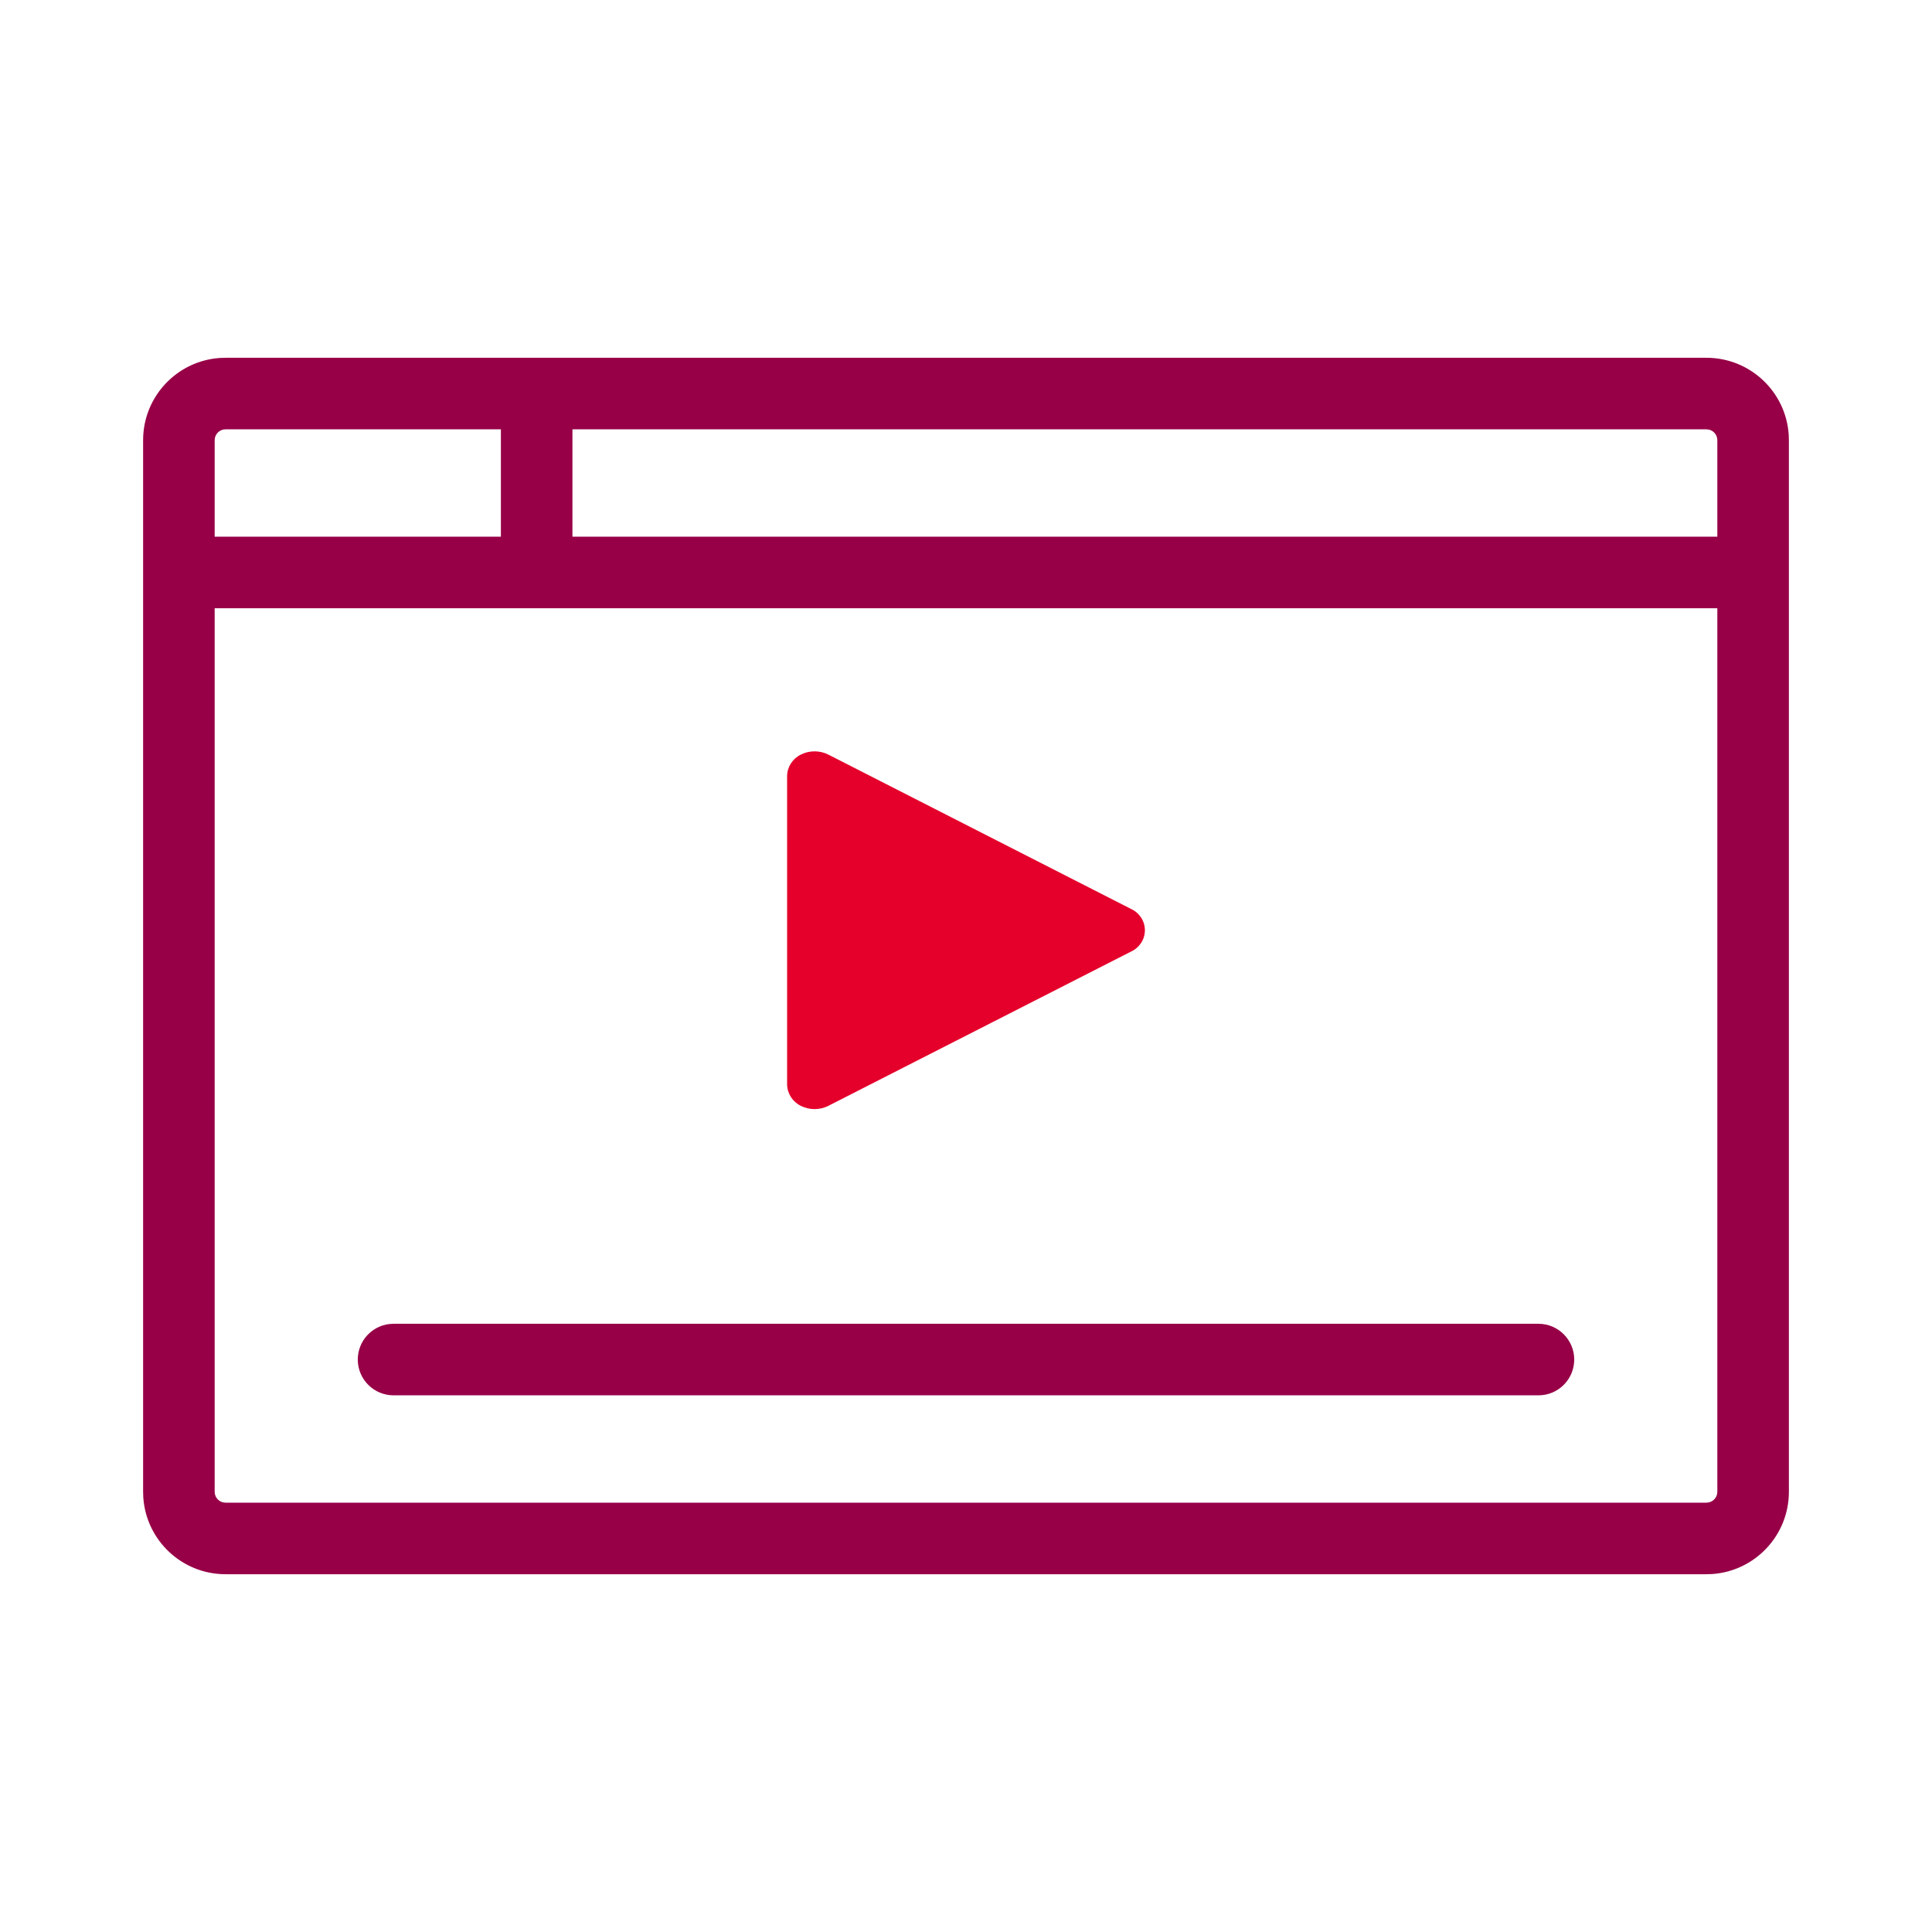
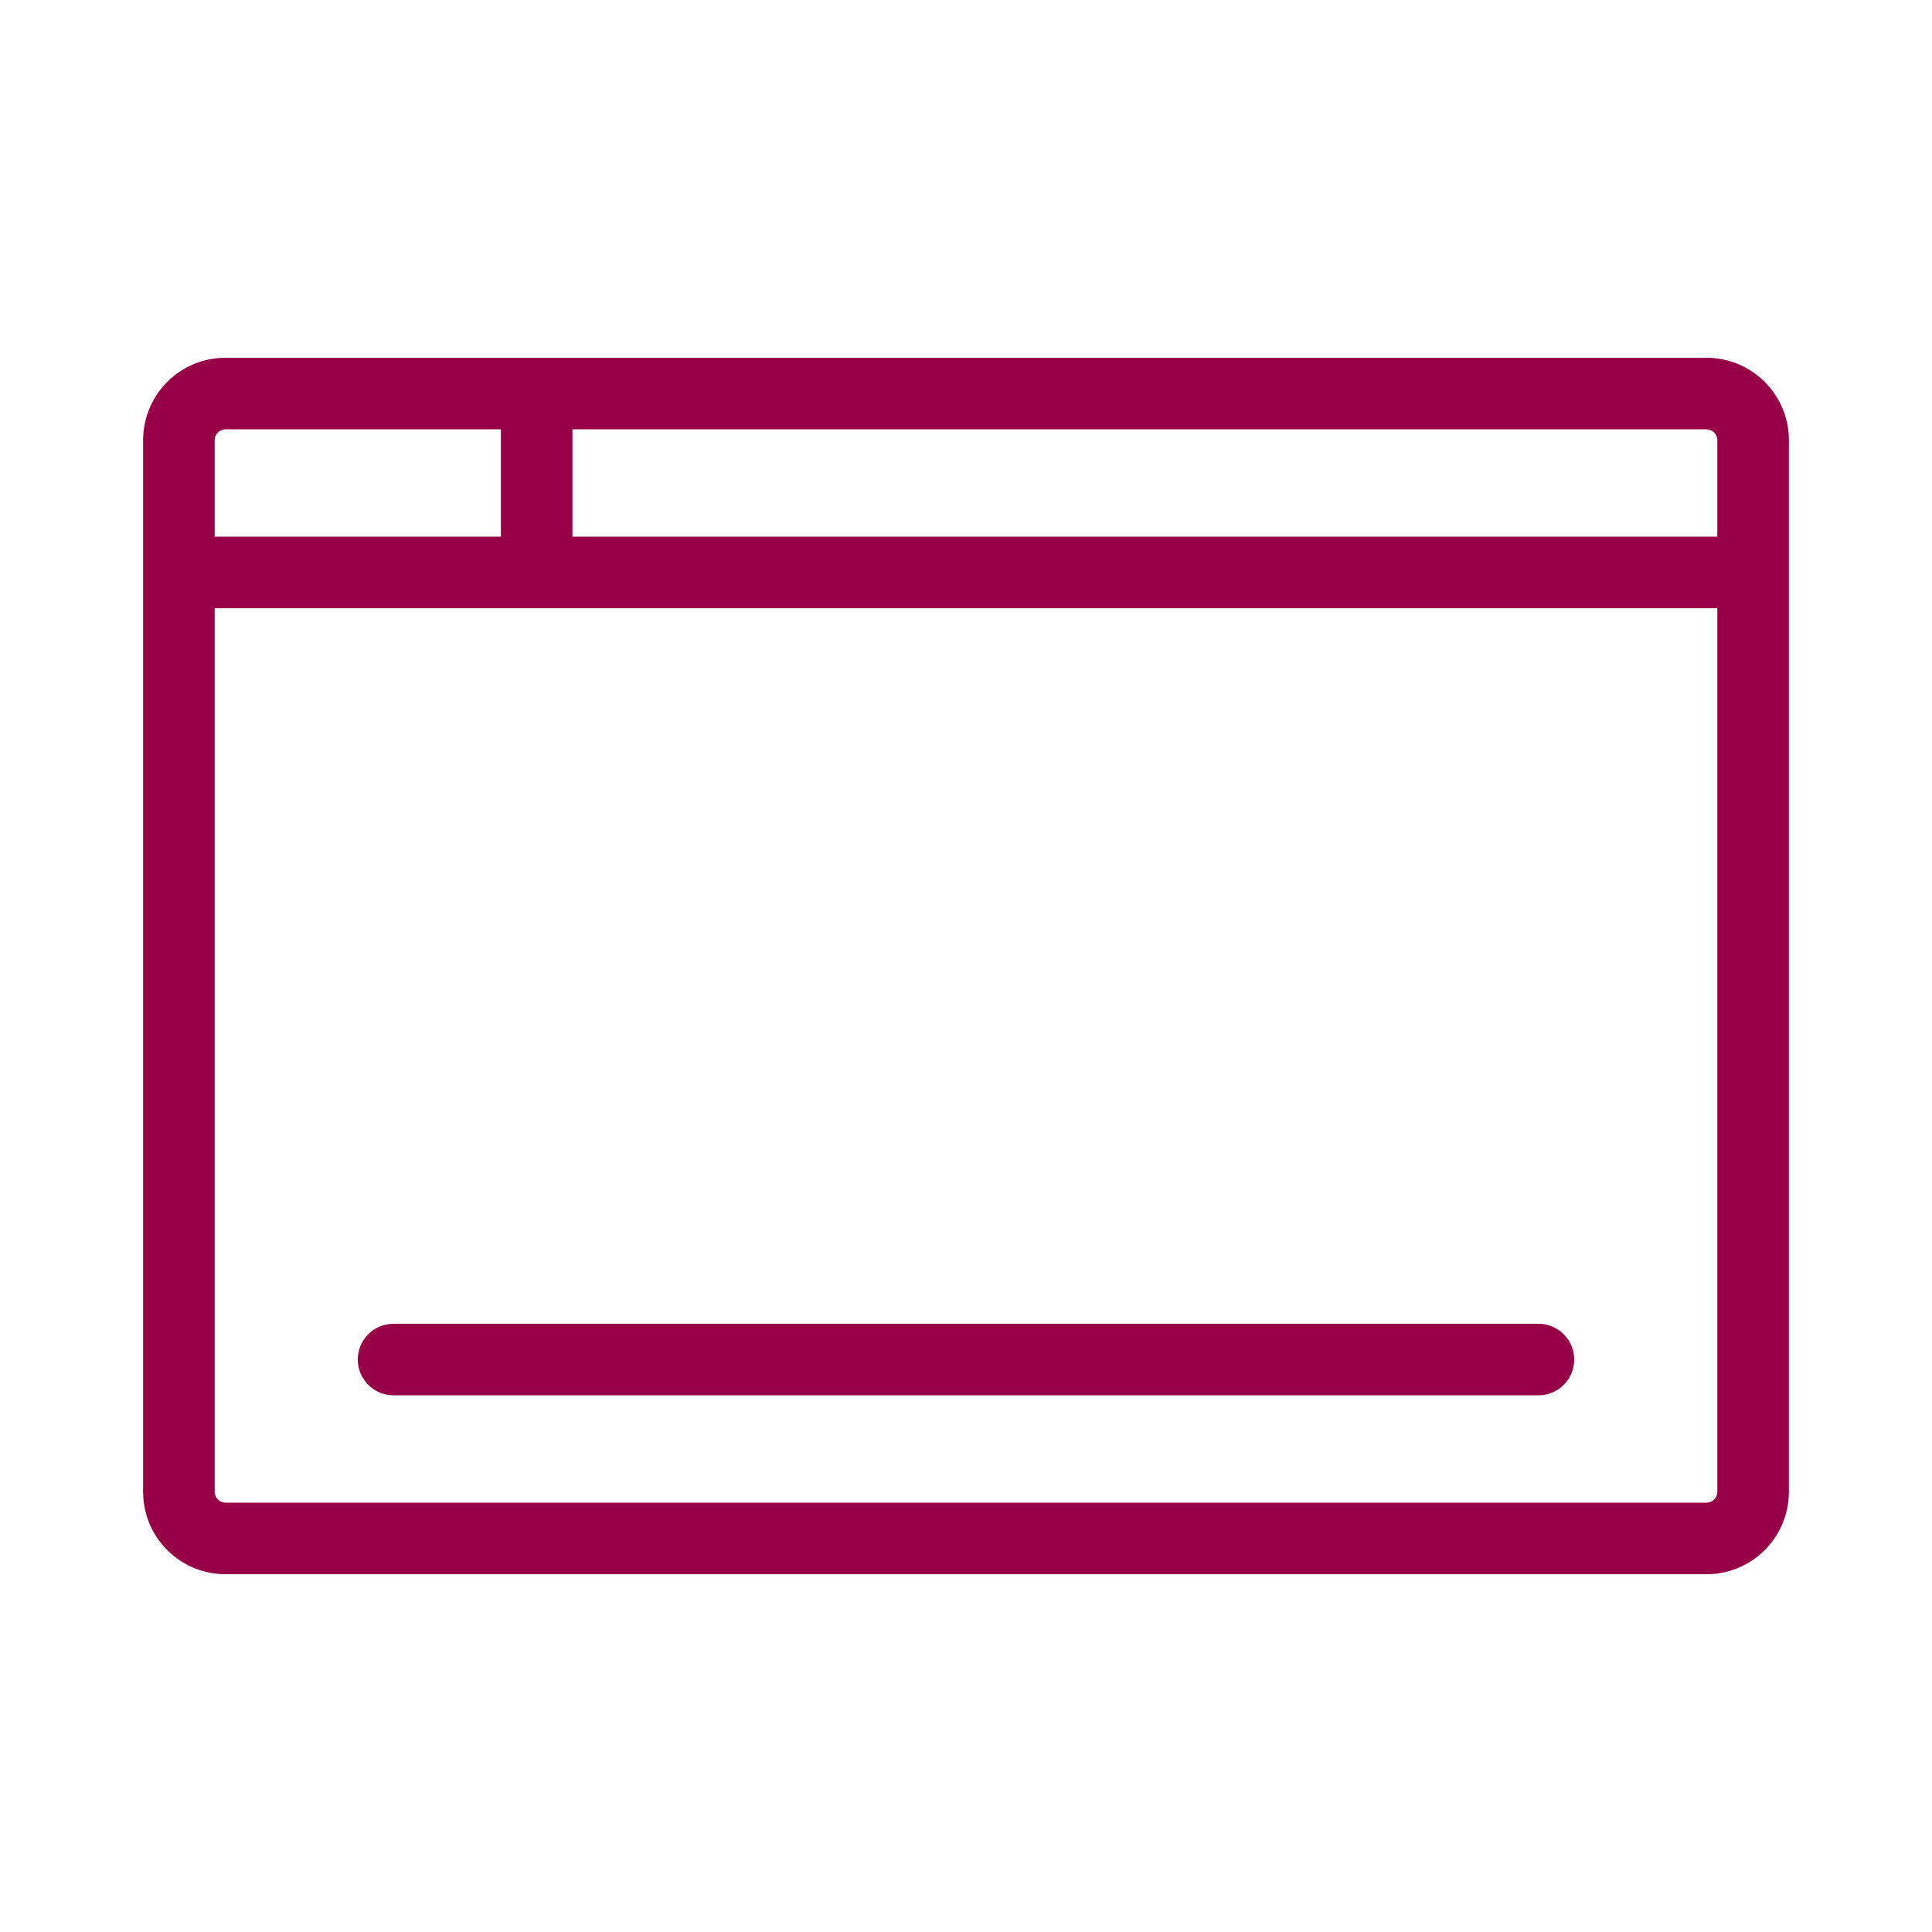
<svg xmlns="http://www.w3.org/2000/svg" width="54px" height="54px" viewBox="0 0 54 54" version="1.1">
  <title>ico/54x54/ventajas/footer/plataformadigital02</title>
  <desc>Created with Sketch.</desc>
  <g id="ico/54x54/ventajas/footer/plataformadigital02" stroke="none" stroke-width="1" fill="none" fill-rule="evenodd">
    <path d="M47.696,10 C48.915,10 49.914,10.947 49.995,12.146 L50,12.304 L50,41.696 C50,42.915 49.053,43.914 47.854,43.995 L47.696,44 L6.304,44 C5.085,44 4.086,43.053 4.005,41.854 L4,41.696 L4,12.304 C4,11.085 4.947,10.086 6.146,10.005 L6.304,10 L47.696,10 Z M48,17 L6,17 L6,41.696 C6,41.84 6.1,41.96 6.234,41.992 L6.304,42 L47.696,42 C47.84,42 47.96,41.9 47.992,41.766 L48,41.696 L48,17 Z M43,37 C43.552,37 44,37.448 44,38 C44,38.513 43.614,38.936 43.117,38.993 L43,39 L11,39 C10.448,39 10,38.552 10,38 C10,37.487 10.386,37.064 10.883,37.007 L11,37 L43,37 Z M14,12 L6.304,12 C6.16,12 6.04,12.1 6.008,12.234 L6,12.304 L6,15 L14,15 L14,12 Z M47.696,12 L16,12 L16,15 L48,15 L48,12.304 C48,12.16 47.9,12.04 47.766,12.008 L47.696,12 Z" id="Shape" fill="#970047" />
-     <path d="M23.152,30.909 C22.911,31.03 22.625,31.03 22.384,30.909 C22.153,30.796 22.005,30.567 22,30.314 L22,21.686 C22.005,21.433 22.153,21.204 22.384,21.091 C22.625,20.97 22.911,20.97 23.152,21.091 L31.612,25.405 C31.849,25.513 32,25.746 32,26.001 C32,26.257 31.849,26.489 31.612,26.597 L23.152,30.909 Z" id="Path" fill="#E4002B" />
  </g>
</svg>